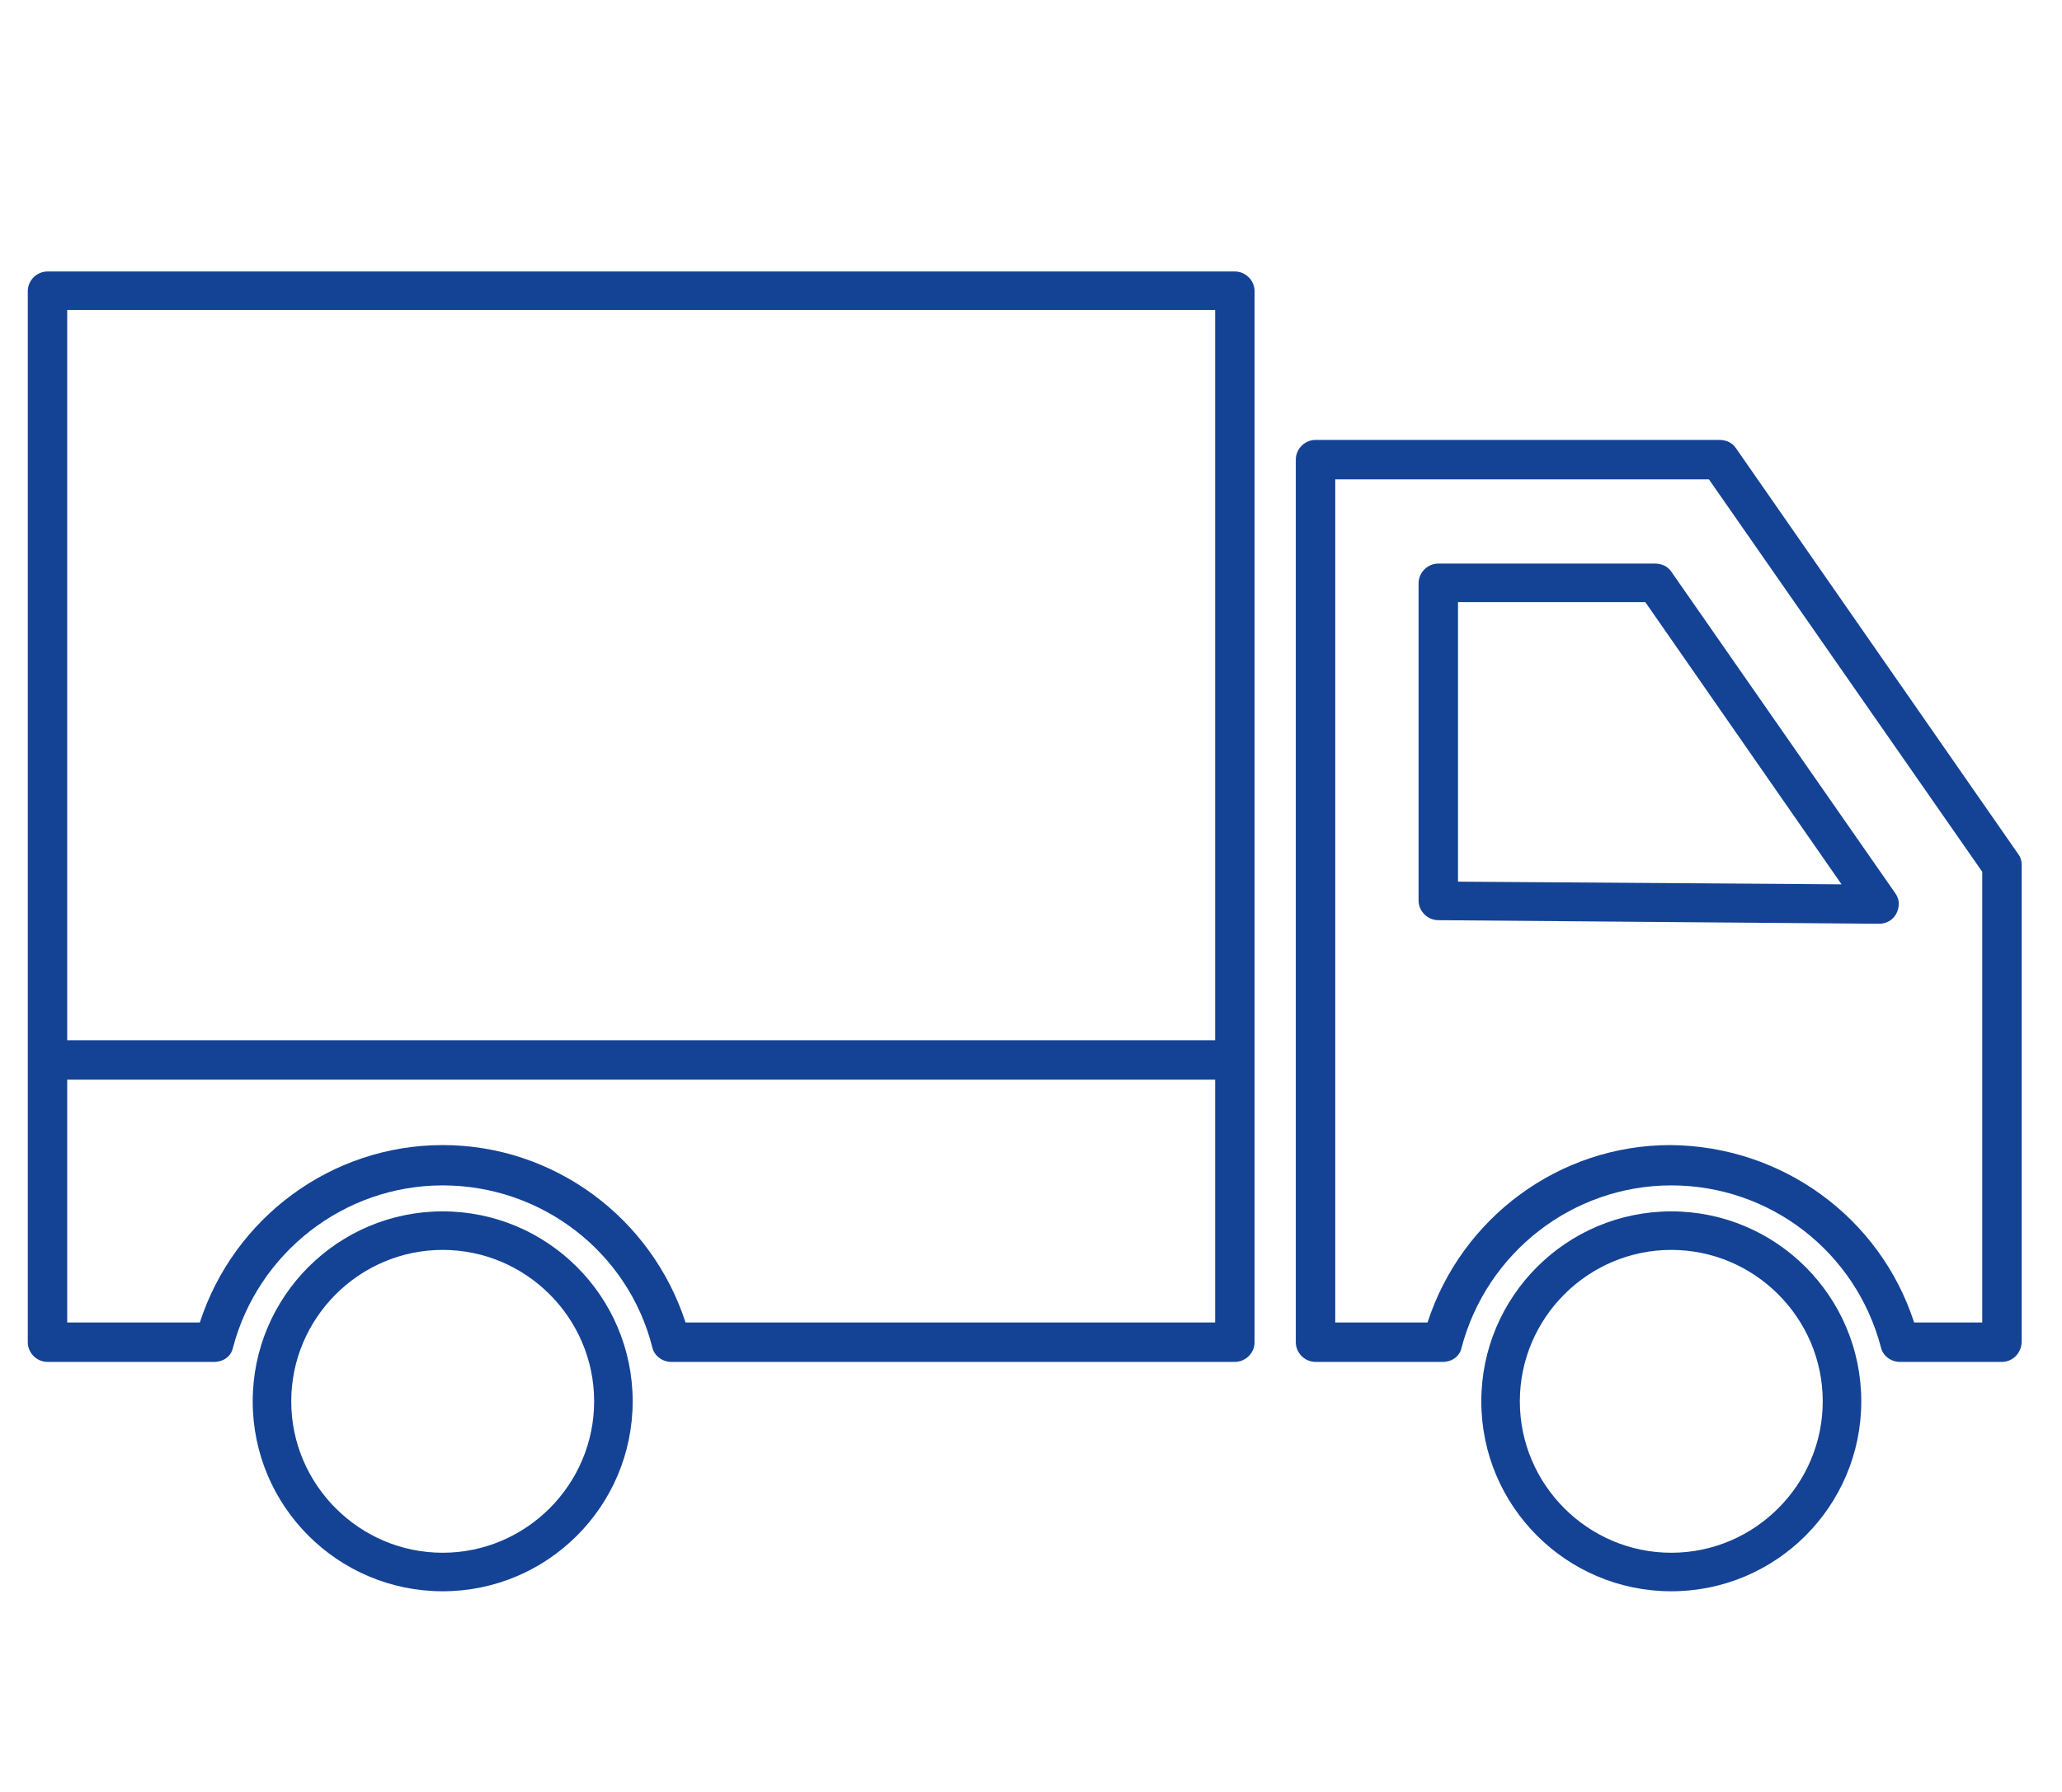
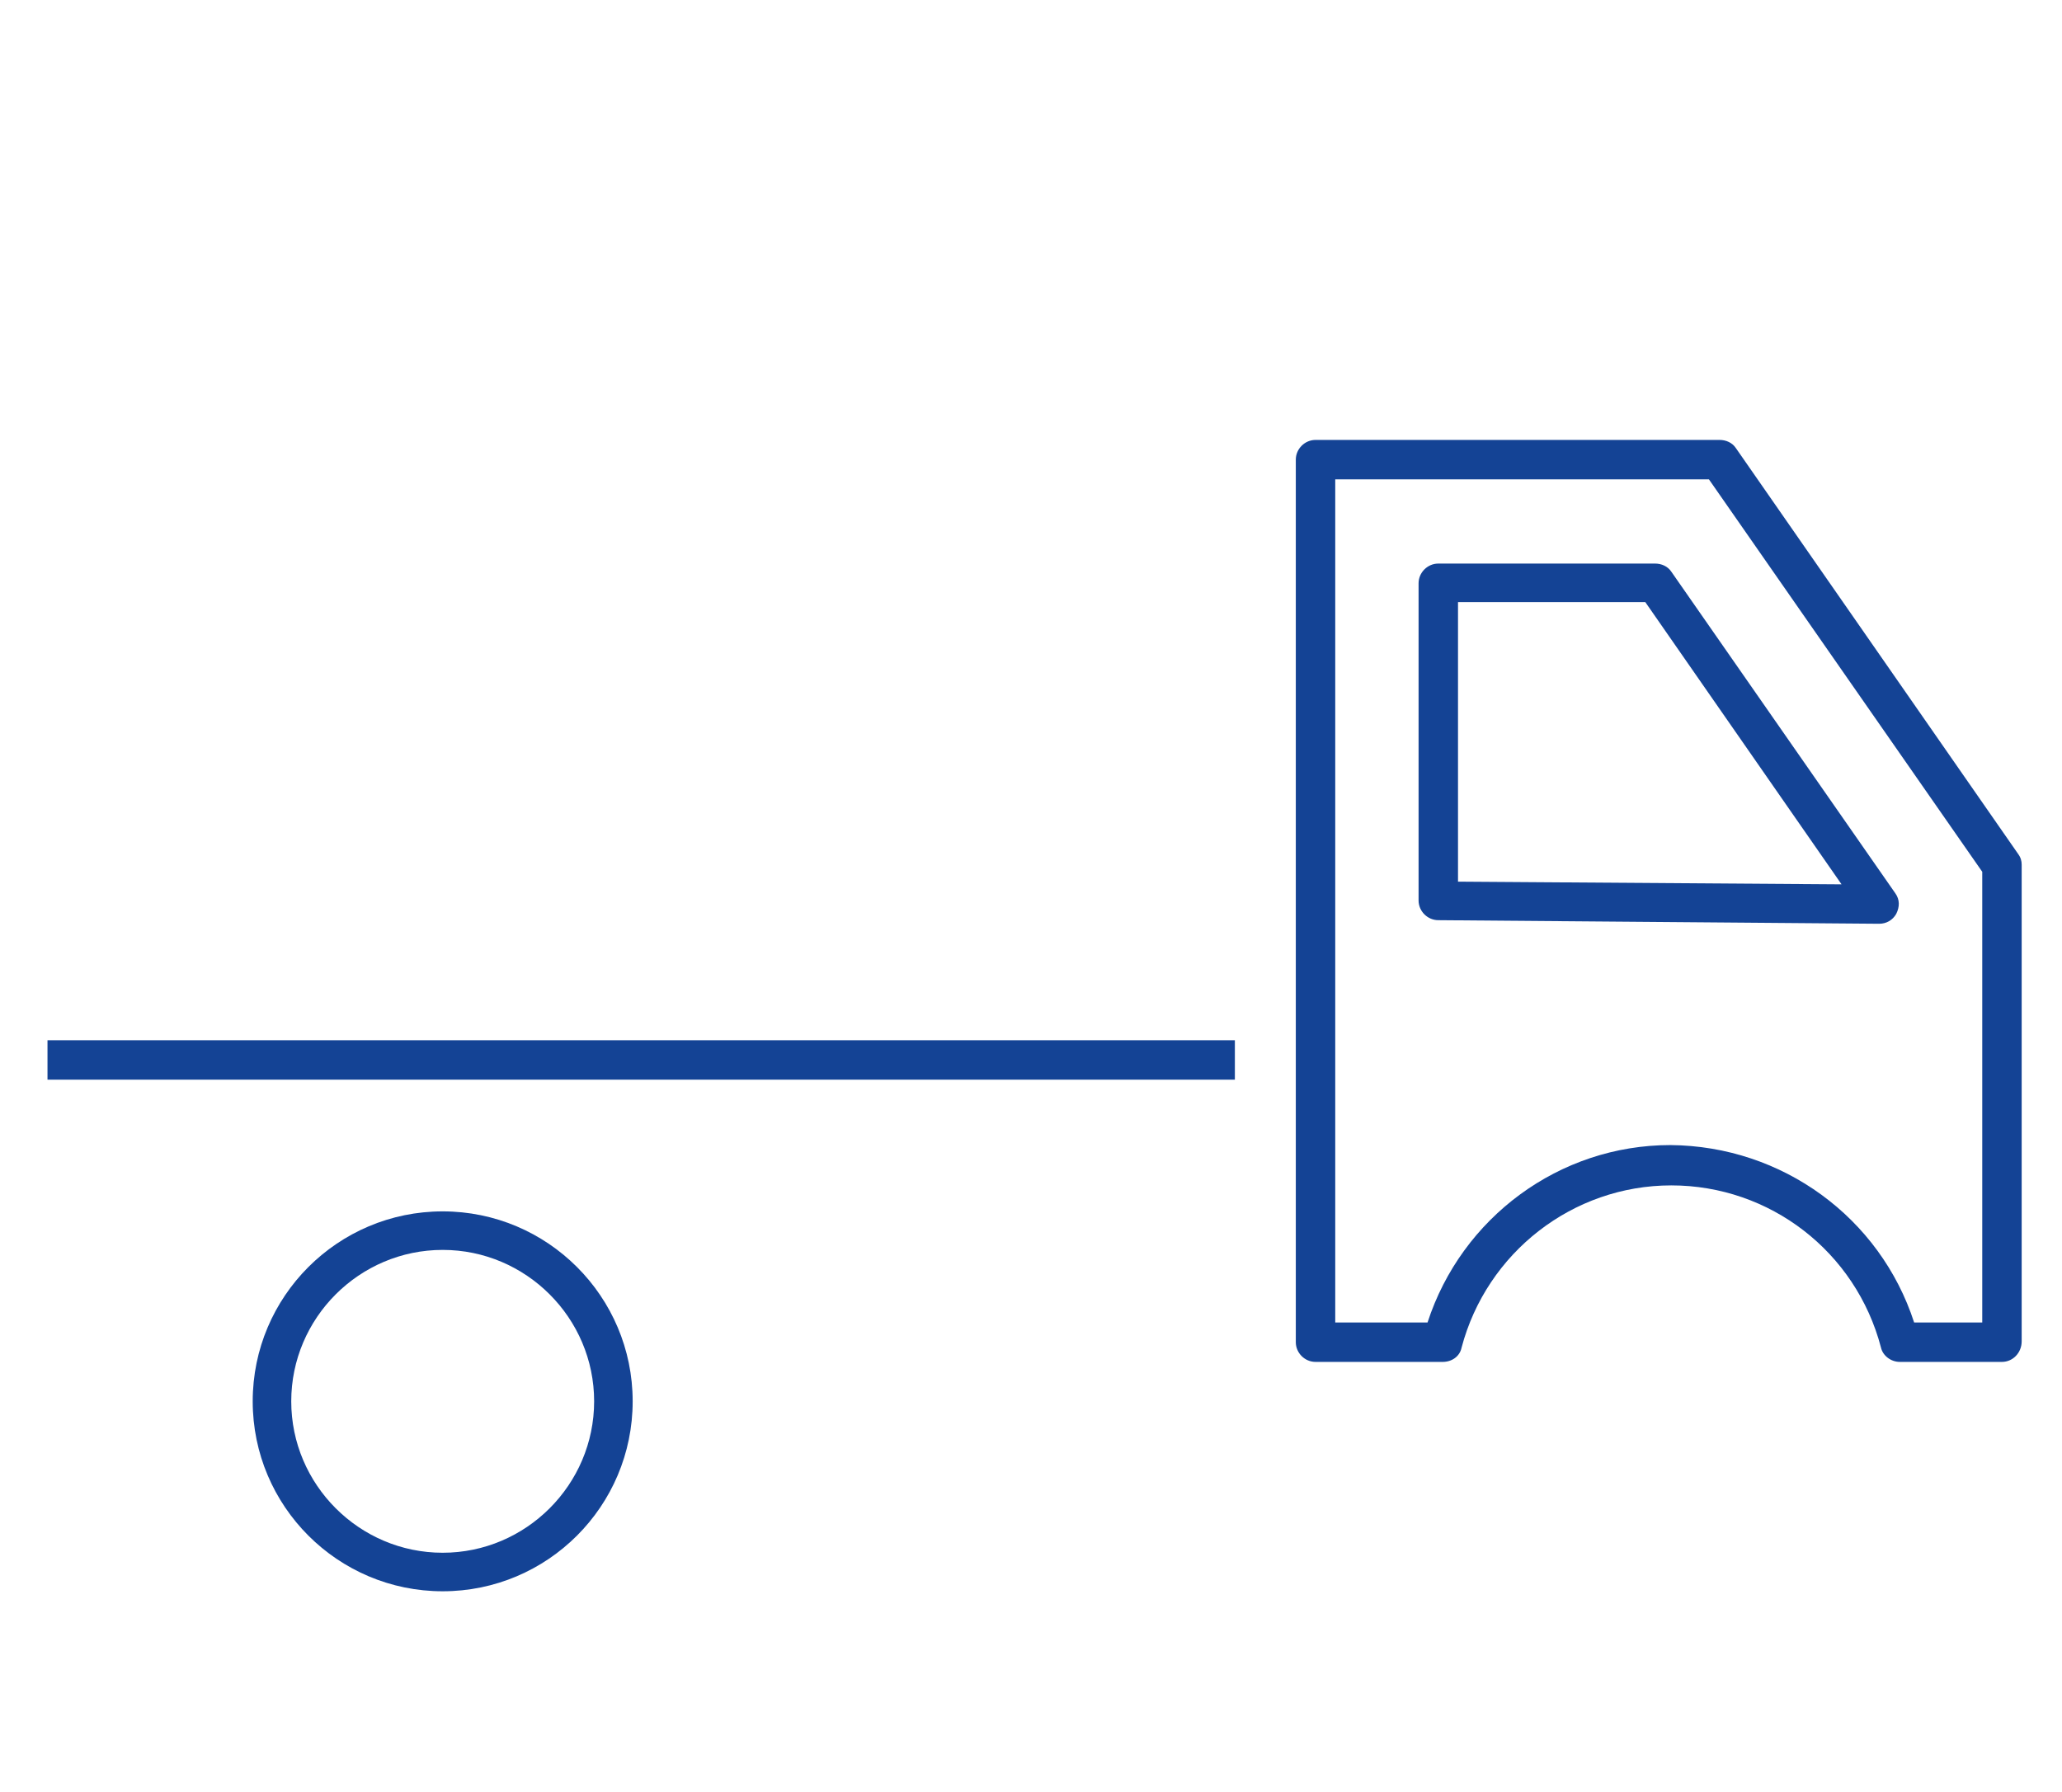
<svg xmlns="http://www.w3.org/2000/svg" version="1.1" id="Ebene_1" x="0px" y="0px" viewBox="0 0 230.1 200" style="enable-background:new 0 0 230.1 200;" xml:space="preserve">
  <style type="text/css">
	.st0{fill:#144395;}
</style>
-   <path class="st0" d="M137.8,152H74.9c-1,0-1.9-0.7-2.1-1.6c-2.7-10.7-12.4-18.1-23.4-18.1s-20.6,7.5-23.4,18.1  c-0.2,1-1.1,1.6-2.1,1.6H5.3c-1.2,0-2.2-1-2.2-2.2V32.5c0-1.2,1-2.2,2.2-2.2h132.5c1.2,0,2.2,1,2.2,2.2v117.3  C140,151,139,152,137.8,152z M76.5,147.6h59.1v-113H7.5v113h14.8c3.8-11.7,14.7-19.8,27.1-19.8S72.7,135.9,76.5,147.6z" />
  <path class="st0" d="M223.4,152h-11.4c-1,0-1.9-0.7-2.1-1.6c-2.8-10.7-12.4-18.1-23.4-18.1c-11,0-20.6,7.5-23.4,18.1  c-0.2,1-1.1,1.6-2.1,1.6h-14.2c-1.2,0-2.2-1-2.2-2.2V51.3c0-1.2,1-2.2,2.2-2.2h45.1c0.7,0,1.4,0.3,1.8,0.9l31.5,45.3  c0.3,0.4,0.4,0.8,0.4,1.2v53.2C225.6,151,224.6,152,223.4,152z M213.6,147.6h7.6V97.3l-30.5-43.8H149v94.1h10.3  c3.8-11.7,14.7-19.8,27.1-19.8C198.9,127.9,209.8,135.9,213.6,147.6z M209.7,103.1C209.7,103.1,209.7,103.1,209.7,103.1l-49.2-0.4  c-1.2,0-2.2-1-2.2-2.2V65.1c0-1.2,1-2.2,2.2-2.2h24.2c0.7,0,1.4,0.3,1.8,0.9l25,35.9c0.5,0.7,0.5,1.5,0.1,2.3  C211.2,102.7,210.5,103.1,209.7,103.1z M162.7,98.4l42.8,0.3l-21.9-31.5h-20.9V98.4z" />
  <path class="st0" d="M49.4,177.6c-11.7,0-21.2-9.5-21.2-21.2s9.5-21.2,21.2-21.2s21.2,9.5,21.2,21.2S61.1,177.6,49.4,177.6z   M49.4,139.5c-9.3,0-16.9,7.6-16.9,16.9s7.6,16.9,16.9,16.9s16.9-7.6,16.9-16.9S58.7,139.5,49.4,139.5z" />
-   <path class="st0" d="M186.5,177.6c-11.7,0-21.2-9.5-21.2-21.2s9.5-21.2,21.2-21.2s21.2,9.5,21.2,21.2S198.2,177.6,186.5,177.6z   M186.5,139.5c-9.3,0-16.9,7.6-16.9,16.9s7.6,16.9,16.9,16.9s16.9-7.6,16.9-16.9S195.8,139.5,186.5,139.5z" />
  <rect x="5.3" y="116.1" class="st0" width="132.5" height="4.4" />
</svg>